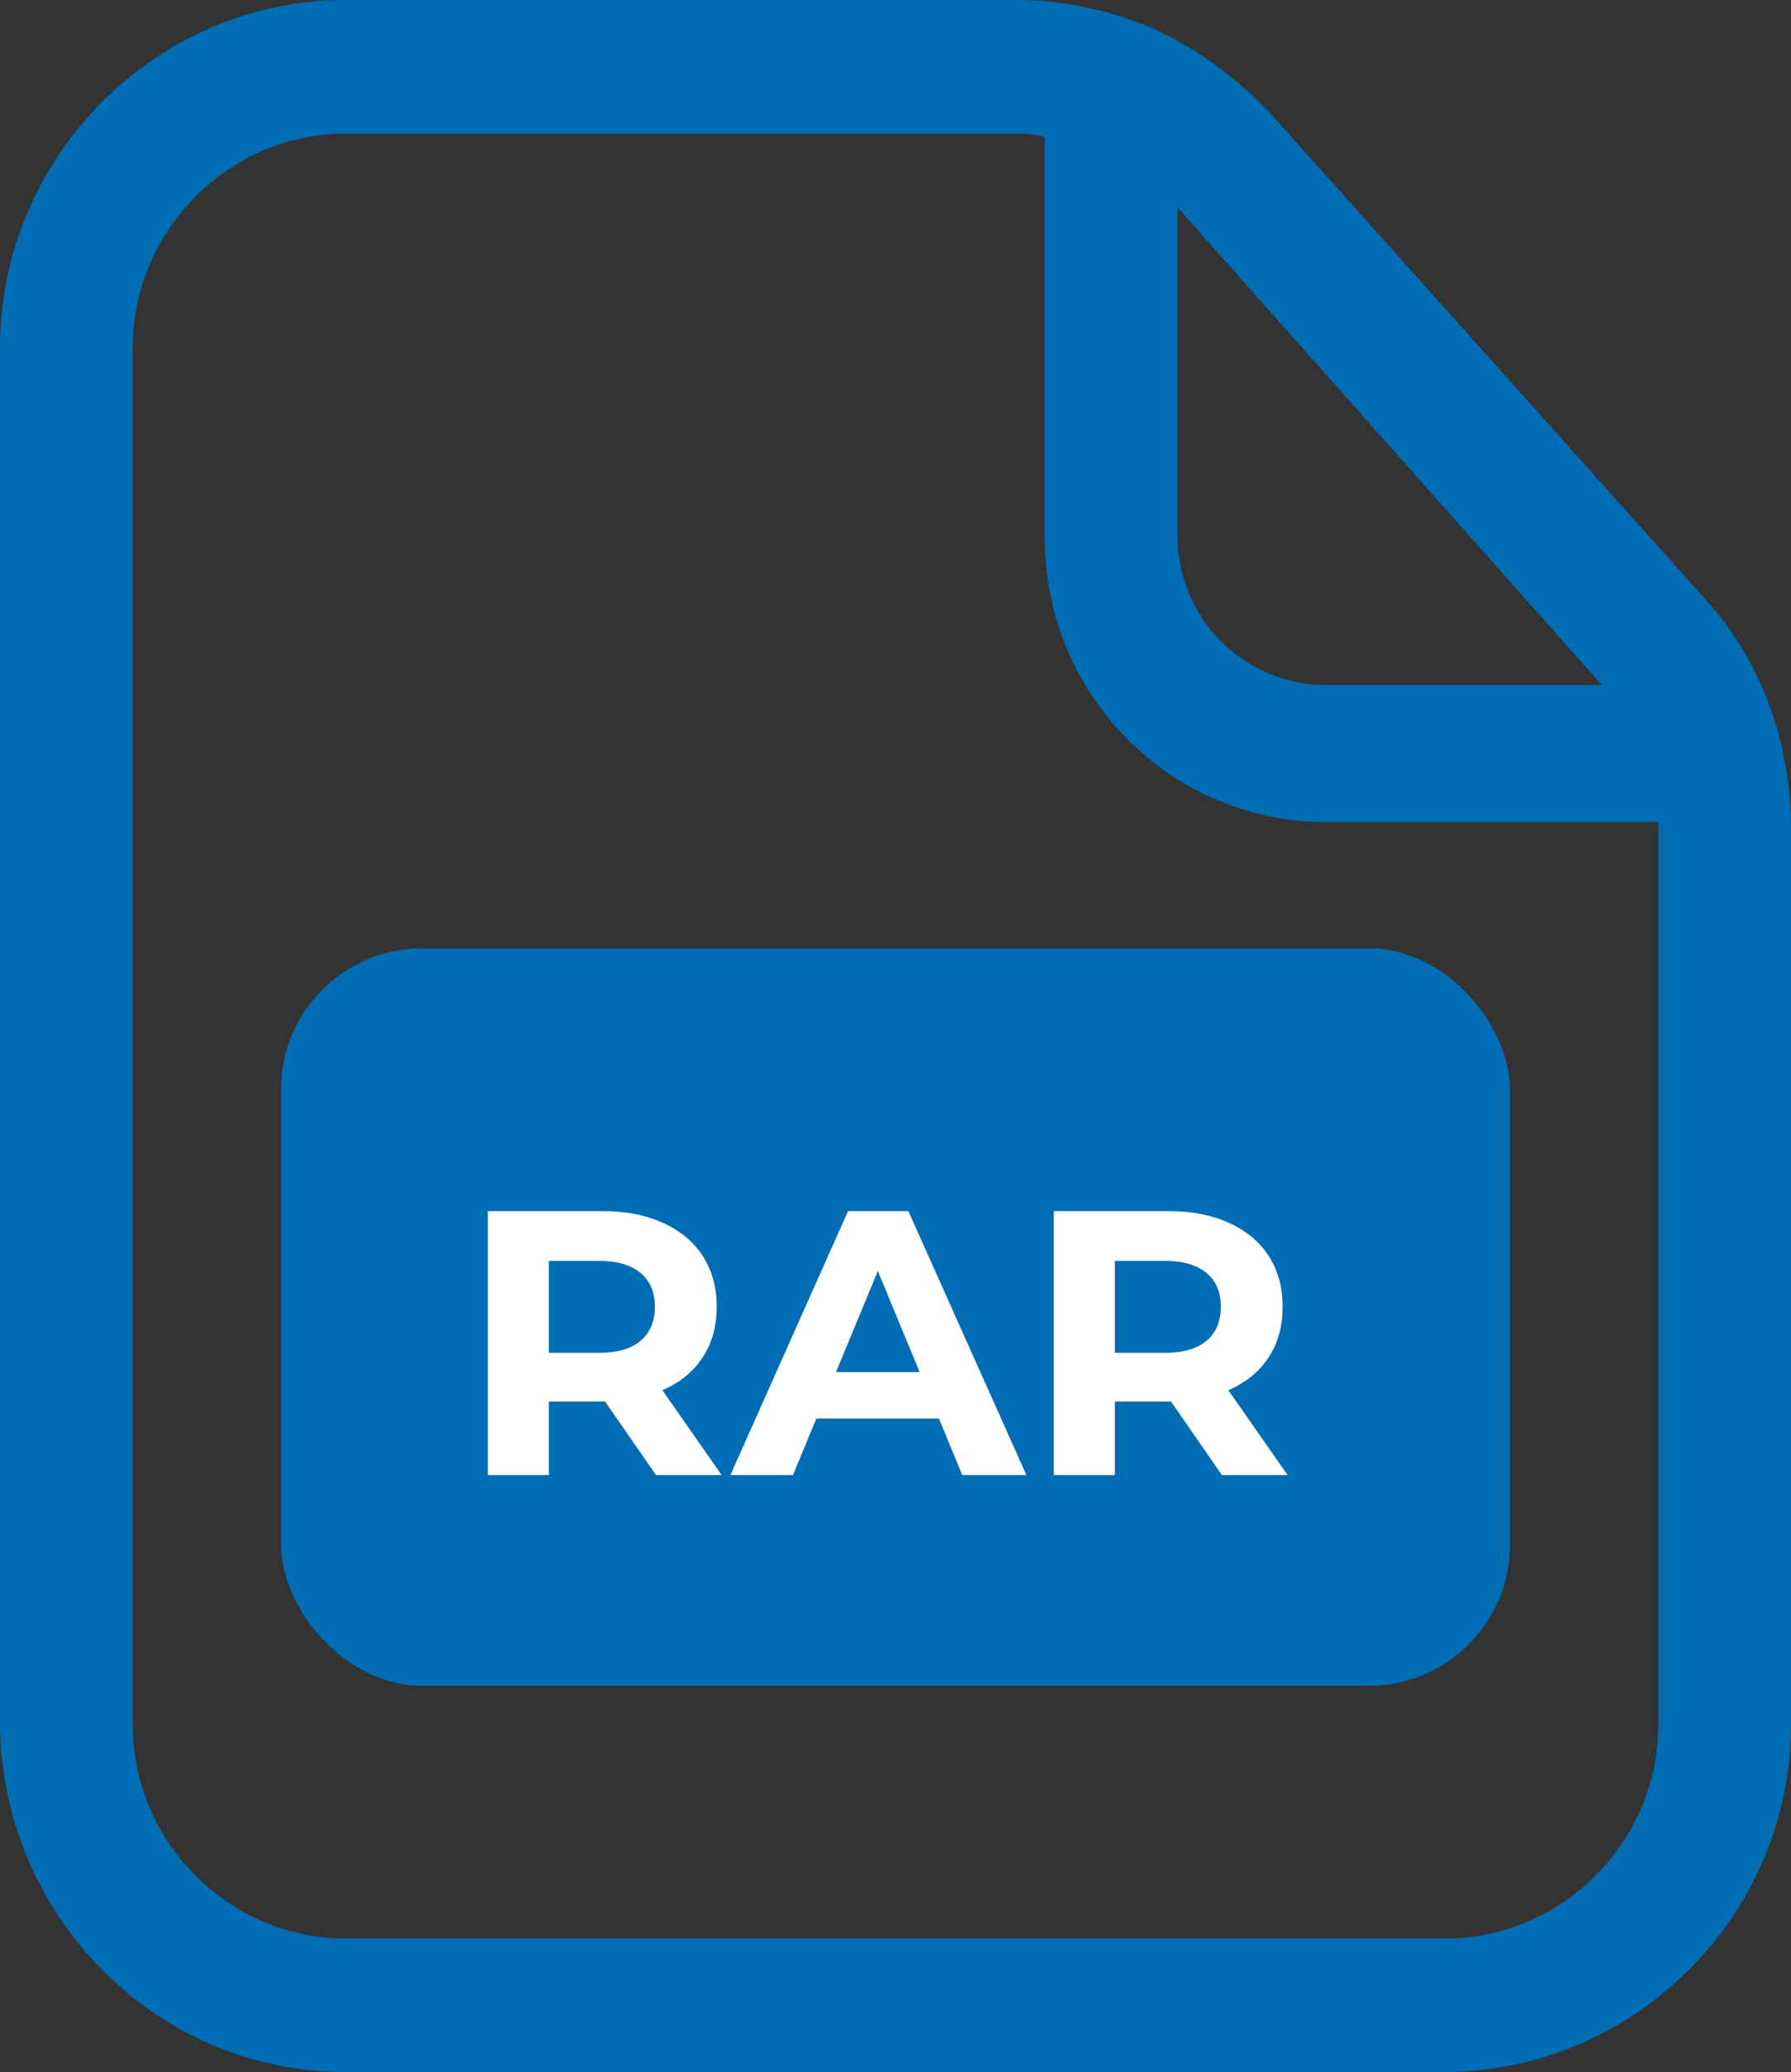
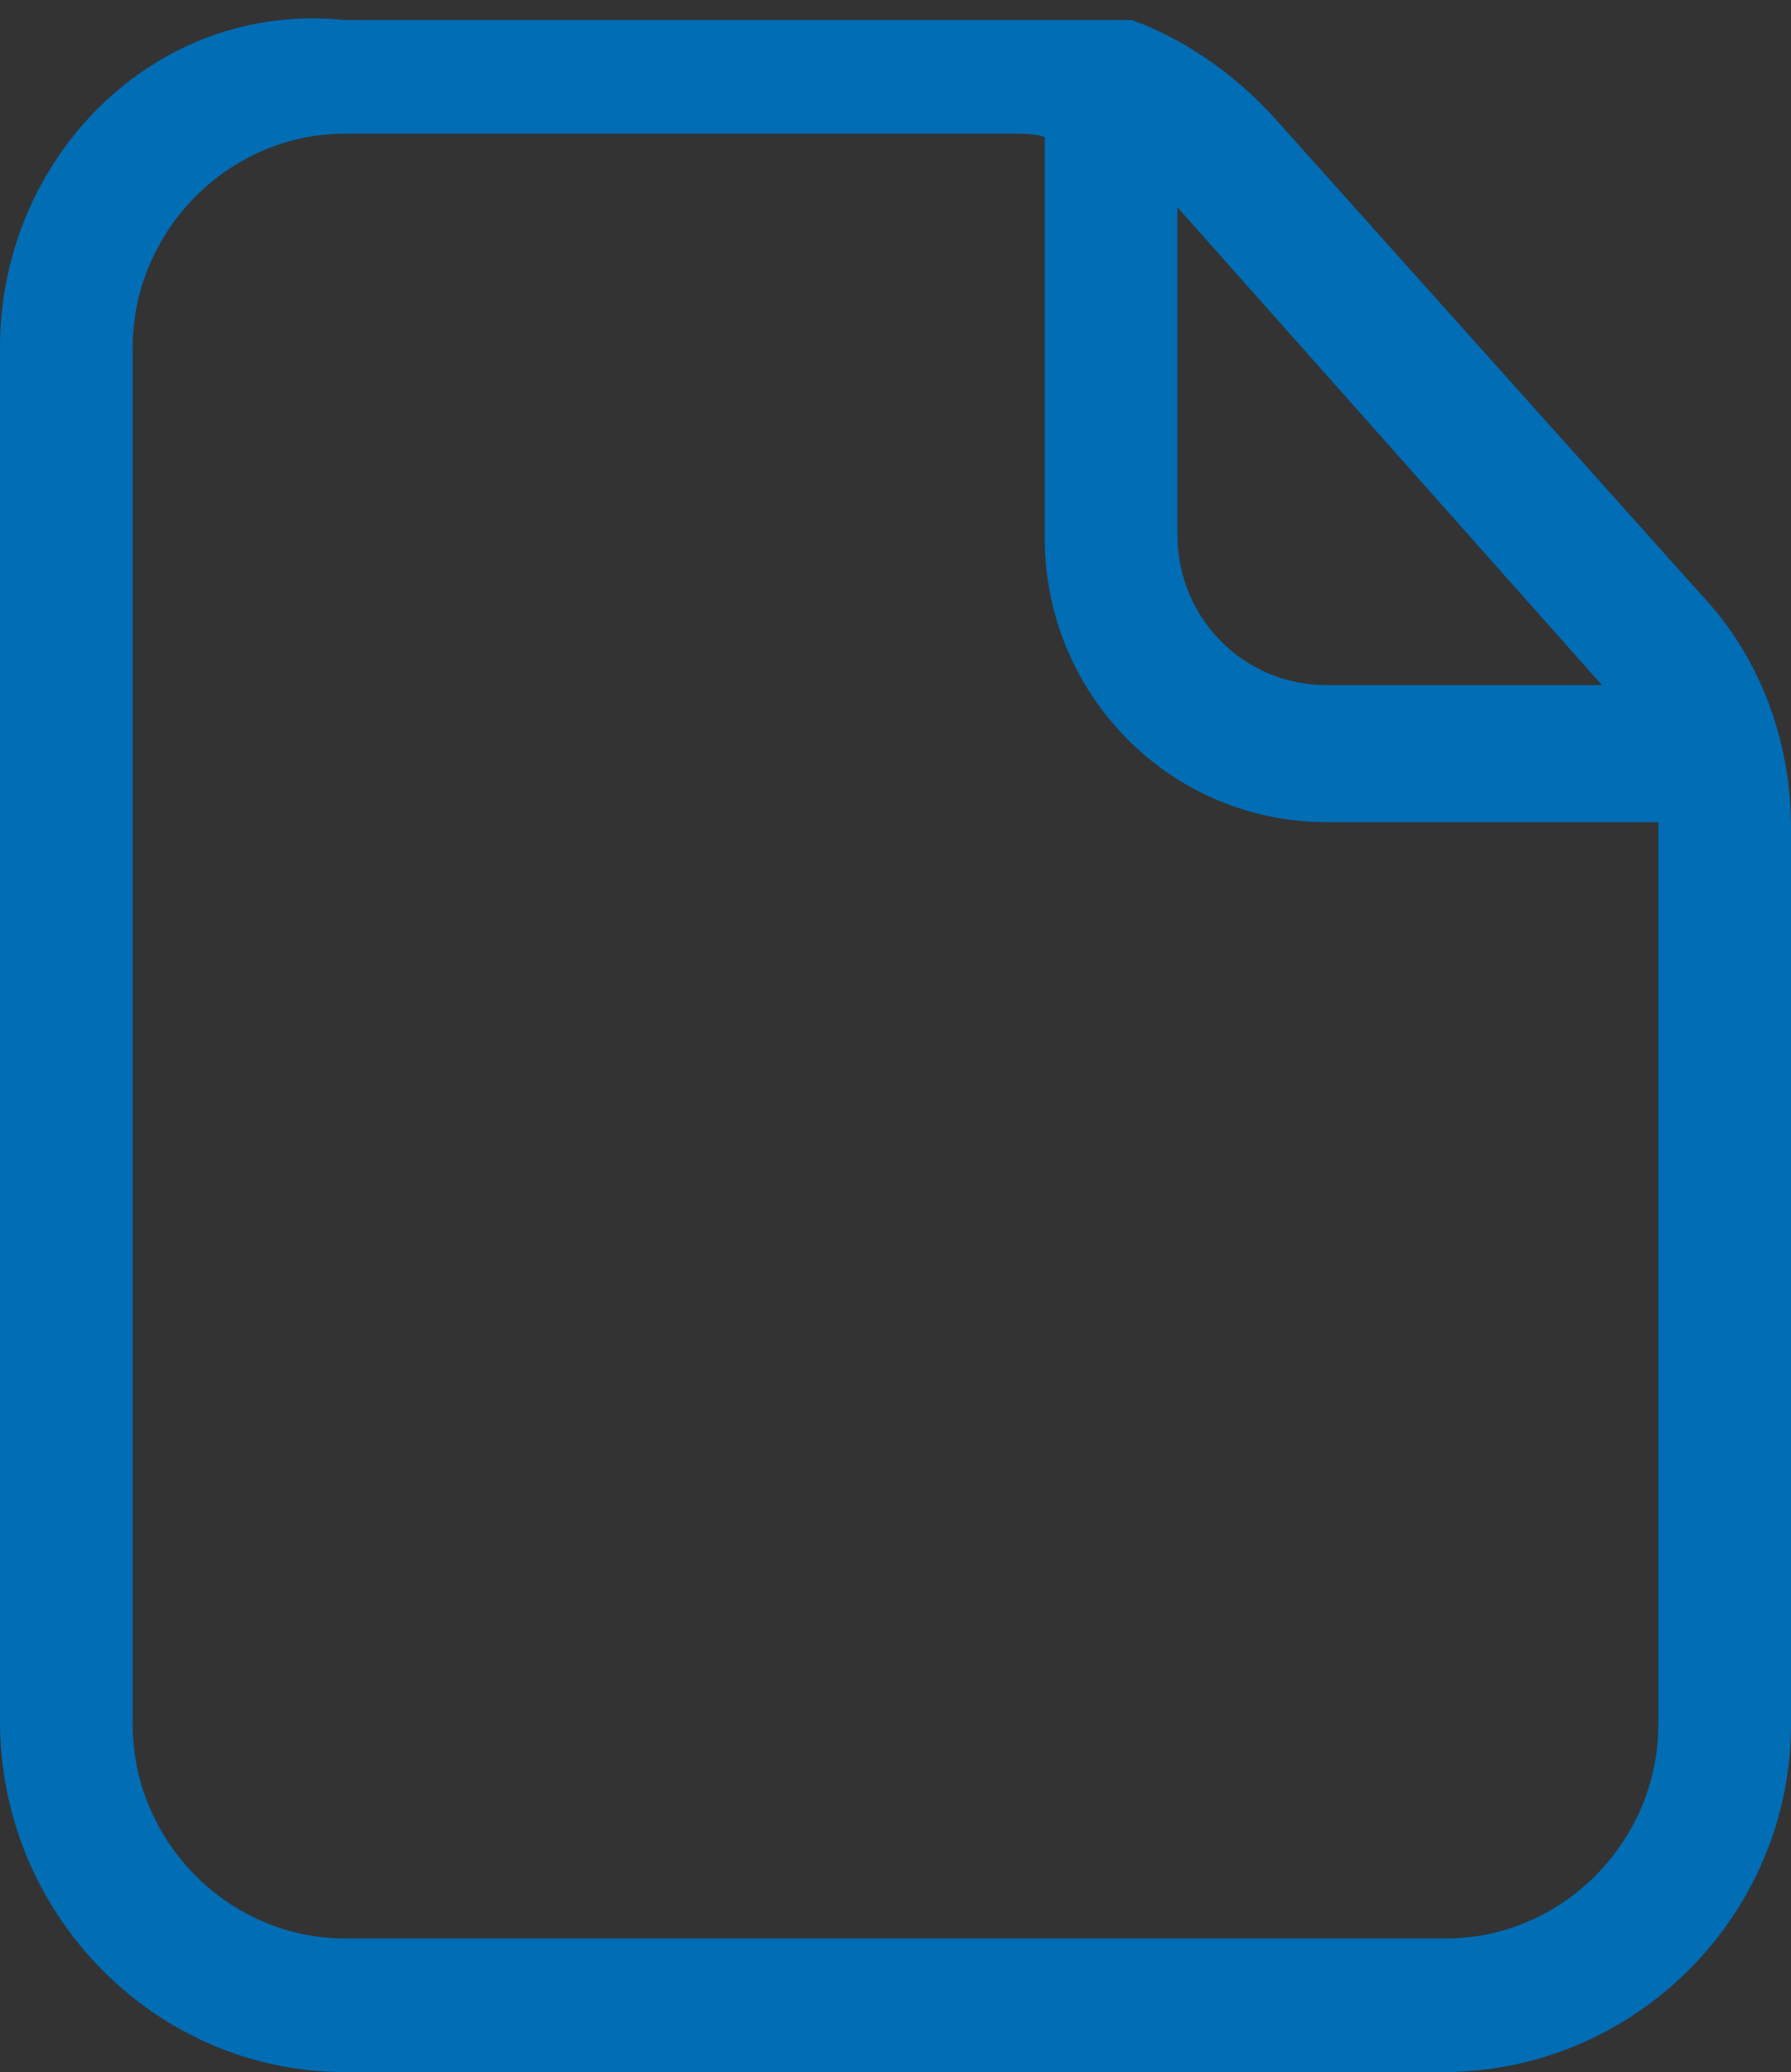
<svg xmlns="http://www.w3.org/2000/svg" width="51" height="59" viewBox="0 0 51 59" fill="none">
  <rect x="0" y="0" width="51" height="59" fill="#333333" stroke="none" />
-   <path d="M36.266 3.33C35.227 2.189 33.905 1.237 32.489 0.666C32.395 0.666 32.3 0.571 32.206 0.571C31.166 0.19 30.033 0 28.9 0H9.822C4.439 0 0 4.473 0 9.896V49.008C0 54.527 4.439 59 9.822 59H41.083C46.561 59 51 54.527 51 49.103V23.6C51 21.125 50.15 18.747 48.45 16.938L36.266 3.33ZM33.527 5.9L45.616 19.508H37.778C35.417 19.508 33.528 17.605 33.528 15.226L33.527 5.9ZM47.222 49.103C47.222 52.434 44.484 55.194 41.178 55.194H9.822C6.516 55.194 3.778 52.434 3.778 49.103V9.897C3.778 6.566 6.516 3.806 9.822 3.806H28.9C29.183 3.806 29.466 3.806 29.75 3.901V15.32C29.75 19.793 33.339 23.41 37.778 23.41H47.222V23.695L47.222 49.103Z" fill="#006DB5" />
-   <rect x="8" y="27" width="35" height="21" rx="4.026" fill="#006DB5" />
-   <path d="M18.68 42L17.23 39.906H17.144H15.63V42H13.891V34.484H17.144C17.81 34.484 18.386 34.595 18.873 34.817C19.367 35.039 19.746 35.354 20.011 35.762C20.276 36.17 20.408 36.653 20.408 37.211C20.408 37.77 20.272 38.253 20 38.661C19.736 39.062 19.356 39.37 18.862 39.584L20.548 42H18.68ZM18.648 37.211C18.648 36.789 18.512 36.467 18.24 36.245C17.968 36.016 17.57 35.901 17.048 35.901H15.63V38.521H17.048C17.57 38.521 17.968 38.407 18.24 38.178C18.512 37.949 18.648 37.627 18.648 37.211ZM26.736 40.389H23.247L22.581 42H20.799L24.149 34.484H25.866L29.227 42H27.402L26.736 40.389ZM26.189 39.069L24.997 36.191L23.805 39.069H26.189ZM34.795 42L33.346 39.906H33.26H31.746V42H30.007V34.484H33.26C33.926 34.484 34.502 34.595 34.989 34.817C35.483 35.039 35.862 35.354 36.127 35.762C36.392 36.17 36.524 36.653 36.524 37.211C36.524 37.77 36.388 38.253 36.116 38.661C35.851 39.062 35.472 39.37 34.978 39.584L36.664 42H34.795ZM34.763 37.211C34.763 36.789 34.627 36.467 34.355 36.245C34.083 36.016 33.686 35.901 33.163 35.901H31.746V38.521H33.163C33.686 38.521 34.083 38.407 34.355 38.178C34.627 37.949 34.763 37.627 34.763 37.211Z" fill="white" />
+   <path d="M36.266 3.33C35.227 2.189 33.905 1.237 32.489 0.666C32.395 0.666 32.3 0.571 32.206 0.571H9.822C4.439 0 0 4.473 0 9.896V49.008C0 54.527 4.439 59 9.822 59H41.083C46.561 59 51 54.527 51 49.103V23.6C51 21.125 50.15 18.747 48.45 16.938L36.266 3.33ZM33.527 5.9L45.616 19.508H37.778C35.417 19.508 33.528 17.605 33.528 15.226L33.527 5.9ZM47.222 49.103C47.222 52.434 44.484 55.194 41.178 55.194H9.822C6.516 55.194 3.778 52.434 3.778 49.103V9.897C3.778 6.566 6.516 3.806 9.822 3.806H28.9C29.183 3.806 29.466 3.806 29.75 3.901V15.32C29.75 19.793 33.339 23.41 37.778 23.41H47.222V23.695L47.222 49.103Z" fill="#006DB5" />
</svg>